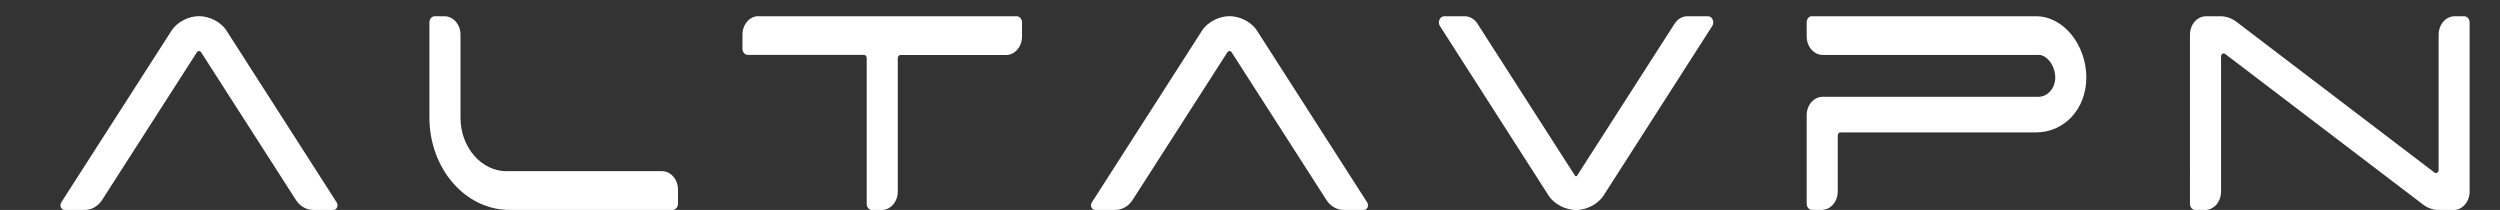
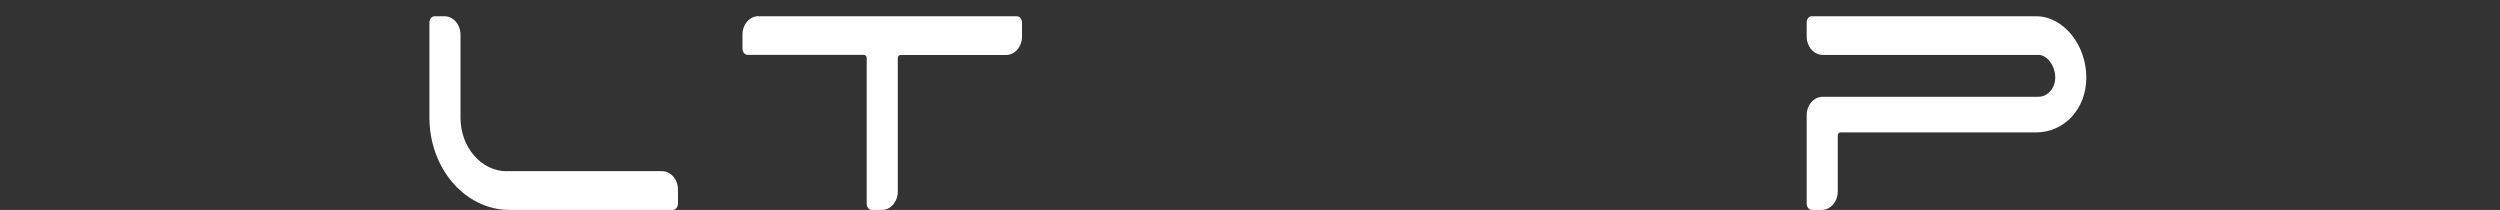
<svg xmlns="http://www.w3.org/2000/svg" id="Layer_1" version="1.1" viewBox="0 0 247.72 20.8">
  <rect x="0" y="0" width="247.72" height="20.8" fill="#333333" stroke="none" />
  <defs>
    <style>
      .st0 {
        fill: #fff;
      }
    </style>
  </defs>
-   <path class="st0" d="M6.06,20.07L17,3.03c.58-.9,1.75-1.43,2.72-1.43s2.14.53,2.72,1.43l10.93,17.04c.19.3,0,.73-.32.73h-2.03c-.67,0-1.3-.37-1.7-.99l-9.39-14.63c-.11-.16-.32-.16-.42,0l-9.39,14.63c-.4.62-1.03.99-1.7.99h-2.03c-.33,0-.51-.43-.32-.73Z" />
  <path class="st0" d="M50.23,16.96h15.36c.88,0,1.59.82,1.59,1.83v1.4c0,.34-.24.61-.53.61h-16.17c-4.38,0-7.93-4.1-7.93-9.15V2.22c0-.34.24-.61.53-.61h.96c.88,0,1.59.82,1.59,1.83v8.22c0,2.93,2.06,5.31,4.6,5.31Z" />
  <path class="st0" d="M75.15,1.61h25.59c.29,0,.53.27.53.61v1.4c0,1.01-.71,1.83-1.59,1.83h-10.46c-.15,0-.26.14-.26.31v13.22c0,1.01-.71,1.83-1.59,1.83h-.96c-.29,0-.53-.27-.53-.61V5.75c0-.17-.12-.31-.26-.31h-11.52c-.29,0-.53-.27-.53-.61v-1.4c0-1.01.71-1.83,1.59-1.83Z" />
-   <path class="st0" d="M108.18,20.07l10.93-17.04c.58-.9,1.75-1.43,2.72-1.43s2.14.53,2.72,1.43l10.93,17.04c.19.3,0,.73-.32.73h-2.03c-.67,0-1.3-.37-1.7-.99l-9.39-14.63c-.11-.16-.32-.16-.42,0l-9.39,14.63c-.4.62-1.03.99-1.7.99h-2.03c-.33,0-.51-.43-.32-.73Z" />
-   <path class="st0" d="M169.24,1.61c.43,0,.68.57.42.97l-10.77,16.8c-.58.9-1.75,1.43-2.72,1.43s-2.14-.53-2.72-1.43l-10.77-16.8c-.26-.4,0-.97.42-.97h2.03c.5,0,.98.27,1.27.74l9.69,15.1h.15l9.69-15.1c.3-.47.77-.74,1.27-.74h2.03Z" />
  <path class="st0" d="M179.55,1.61h22.19c2.76,0,4.99,2.88,4.99,6.06s-2.23,5.45-4.99,5.45h-19.38c-.15,0-.26.14-.26.31v5.54c0,1.01-.71,1.83-1.59,1.83h-.96c-.29,0-.53-.27-.53-.61v-8.77c0-1.01.71-1.83,1.59-1.83h21.38c.92,0,1.66-.86,1.66-1.92s-.74-2.23-1.66-2.23h-21.38c-.88,0-1.59-.82-1.59-1.83v-1.4c0-.34.24-.61.53-.61Z" />
-   <path class="st0" d="M243.22,1.61h.96c.29,0,.53.27.53.61v16.76c0,1.01-.71,1.83-1.59,1.83h-1.51c-.54-.01-1.06-.2-1.51-.54-3.48-2.65-15.91-12.11-19.62-14.93-.17-.13-.4.01-.4.25v13.39c0,1.01-.71,1.83-1.59,1.83h-.96c-.29,0-.53-.27-.53-.61V3.44c0-1.01.71-1.83,1.59-1.83h1.43c.56,0,1.11.19,1.58.55l19.63,14.94c.18.13.41-.01.41-.25V3.44c0-1.01.71-1.83,1.59-1.83Z" />
</svg>